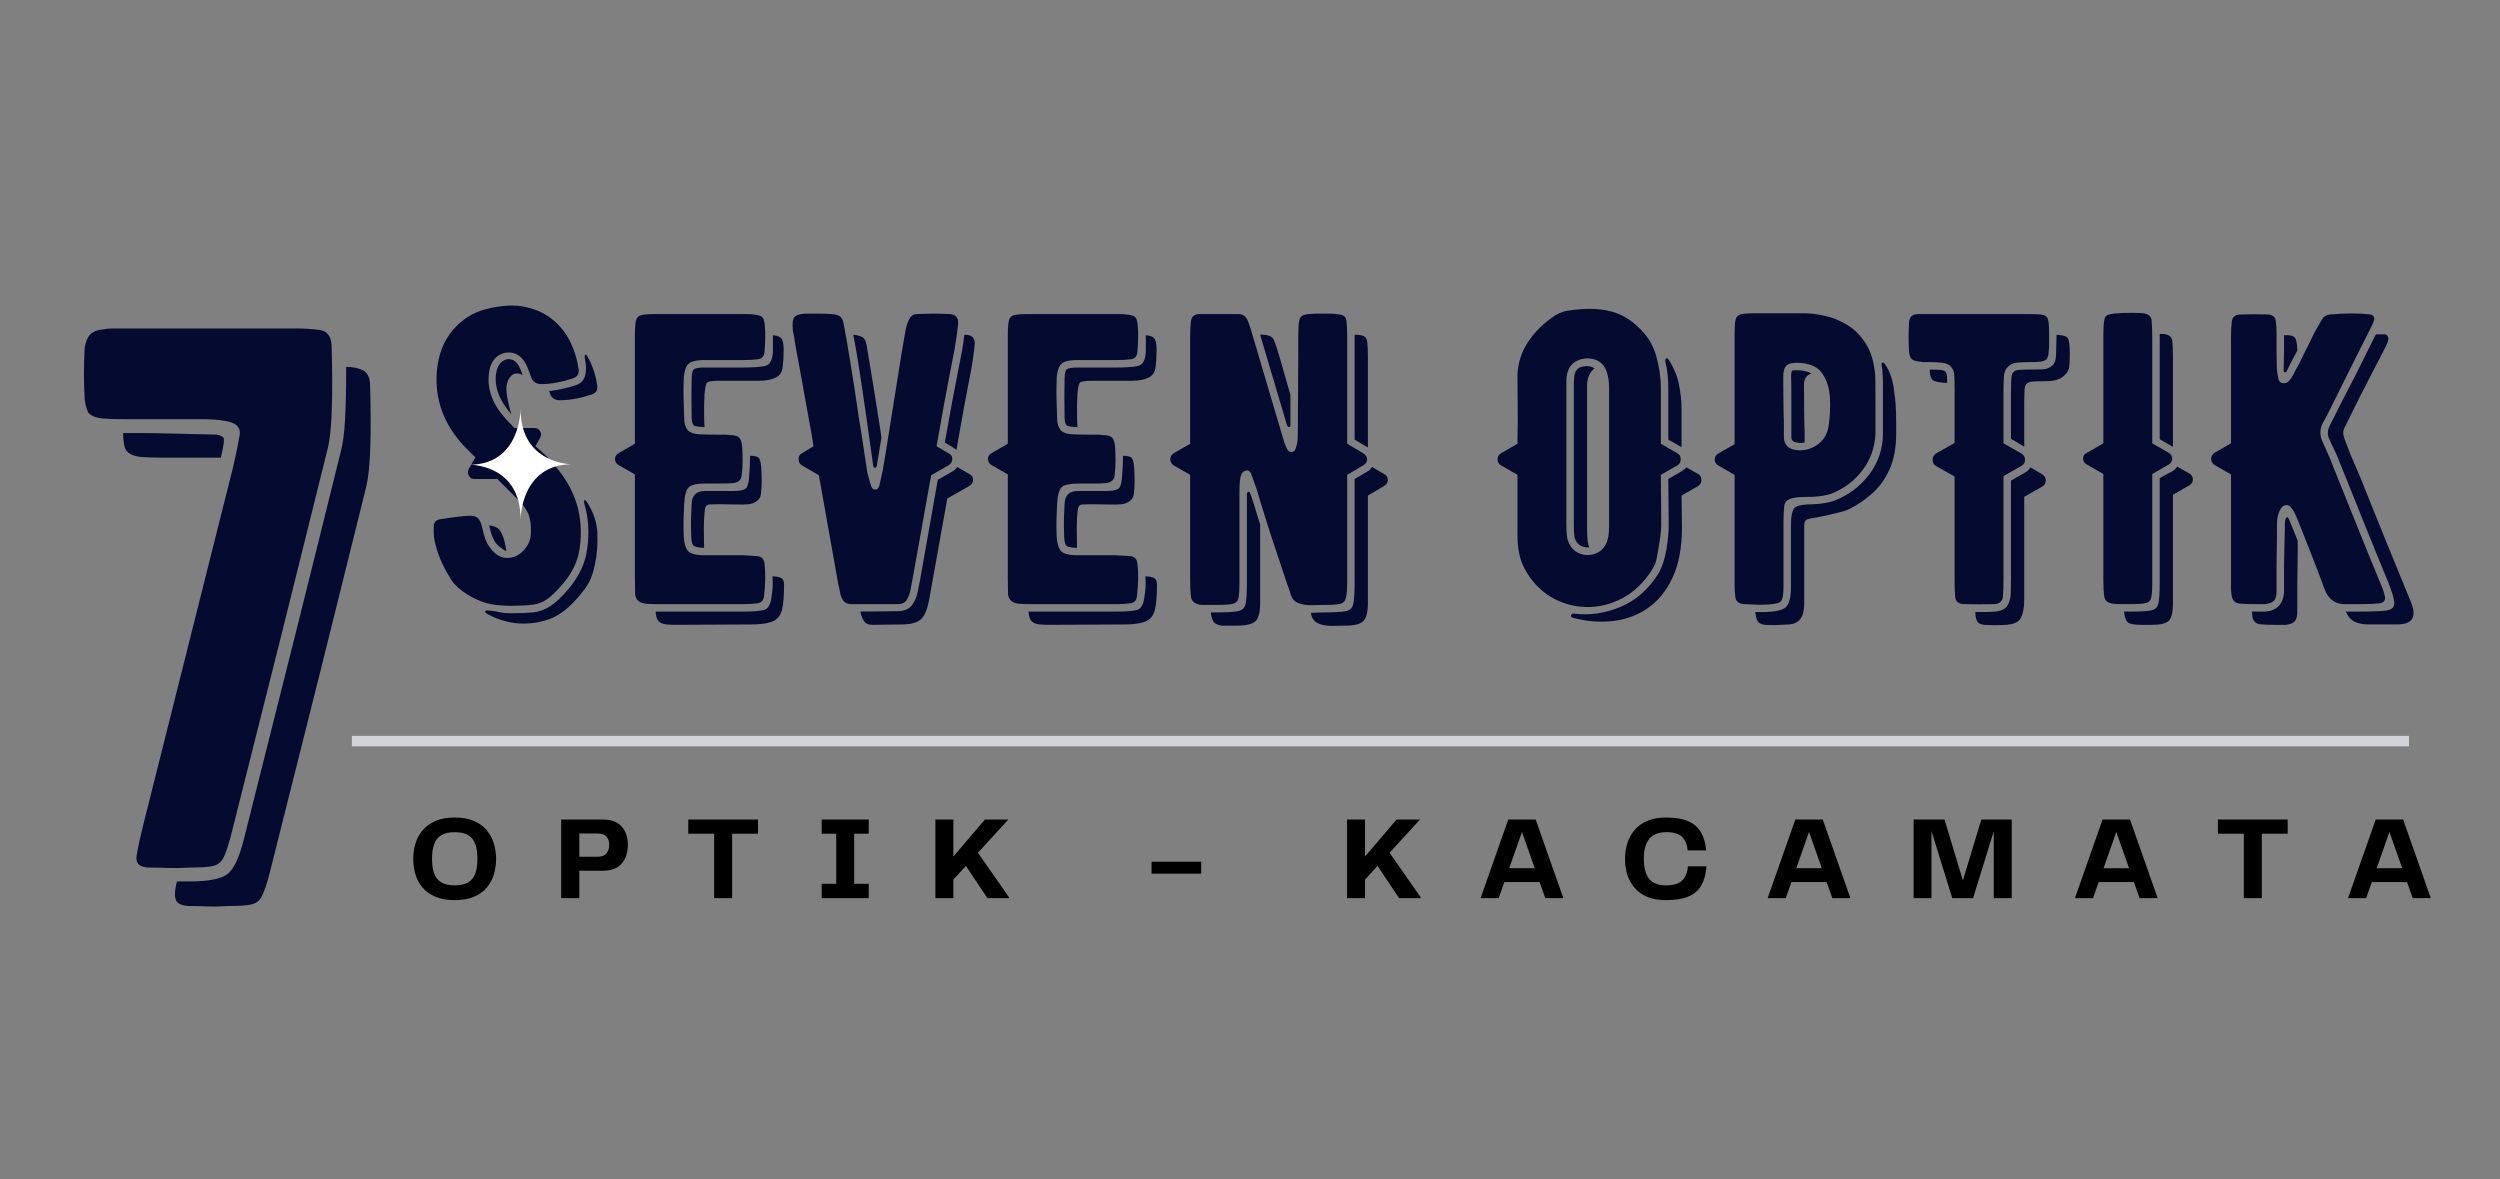
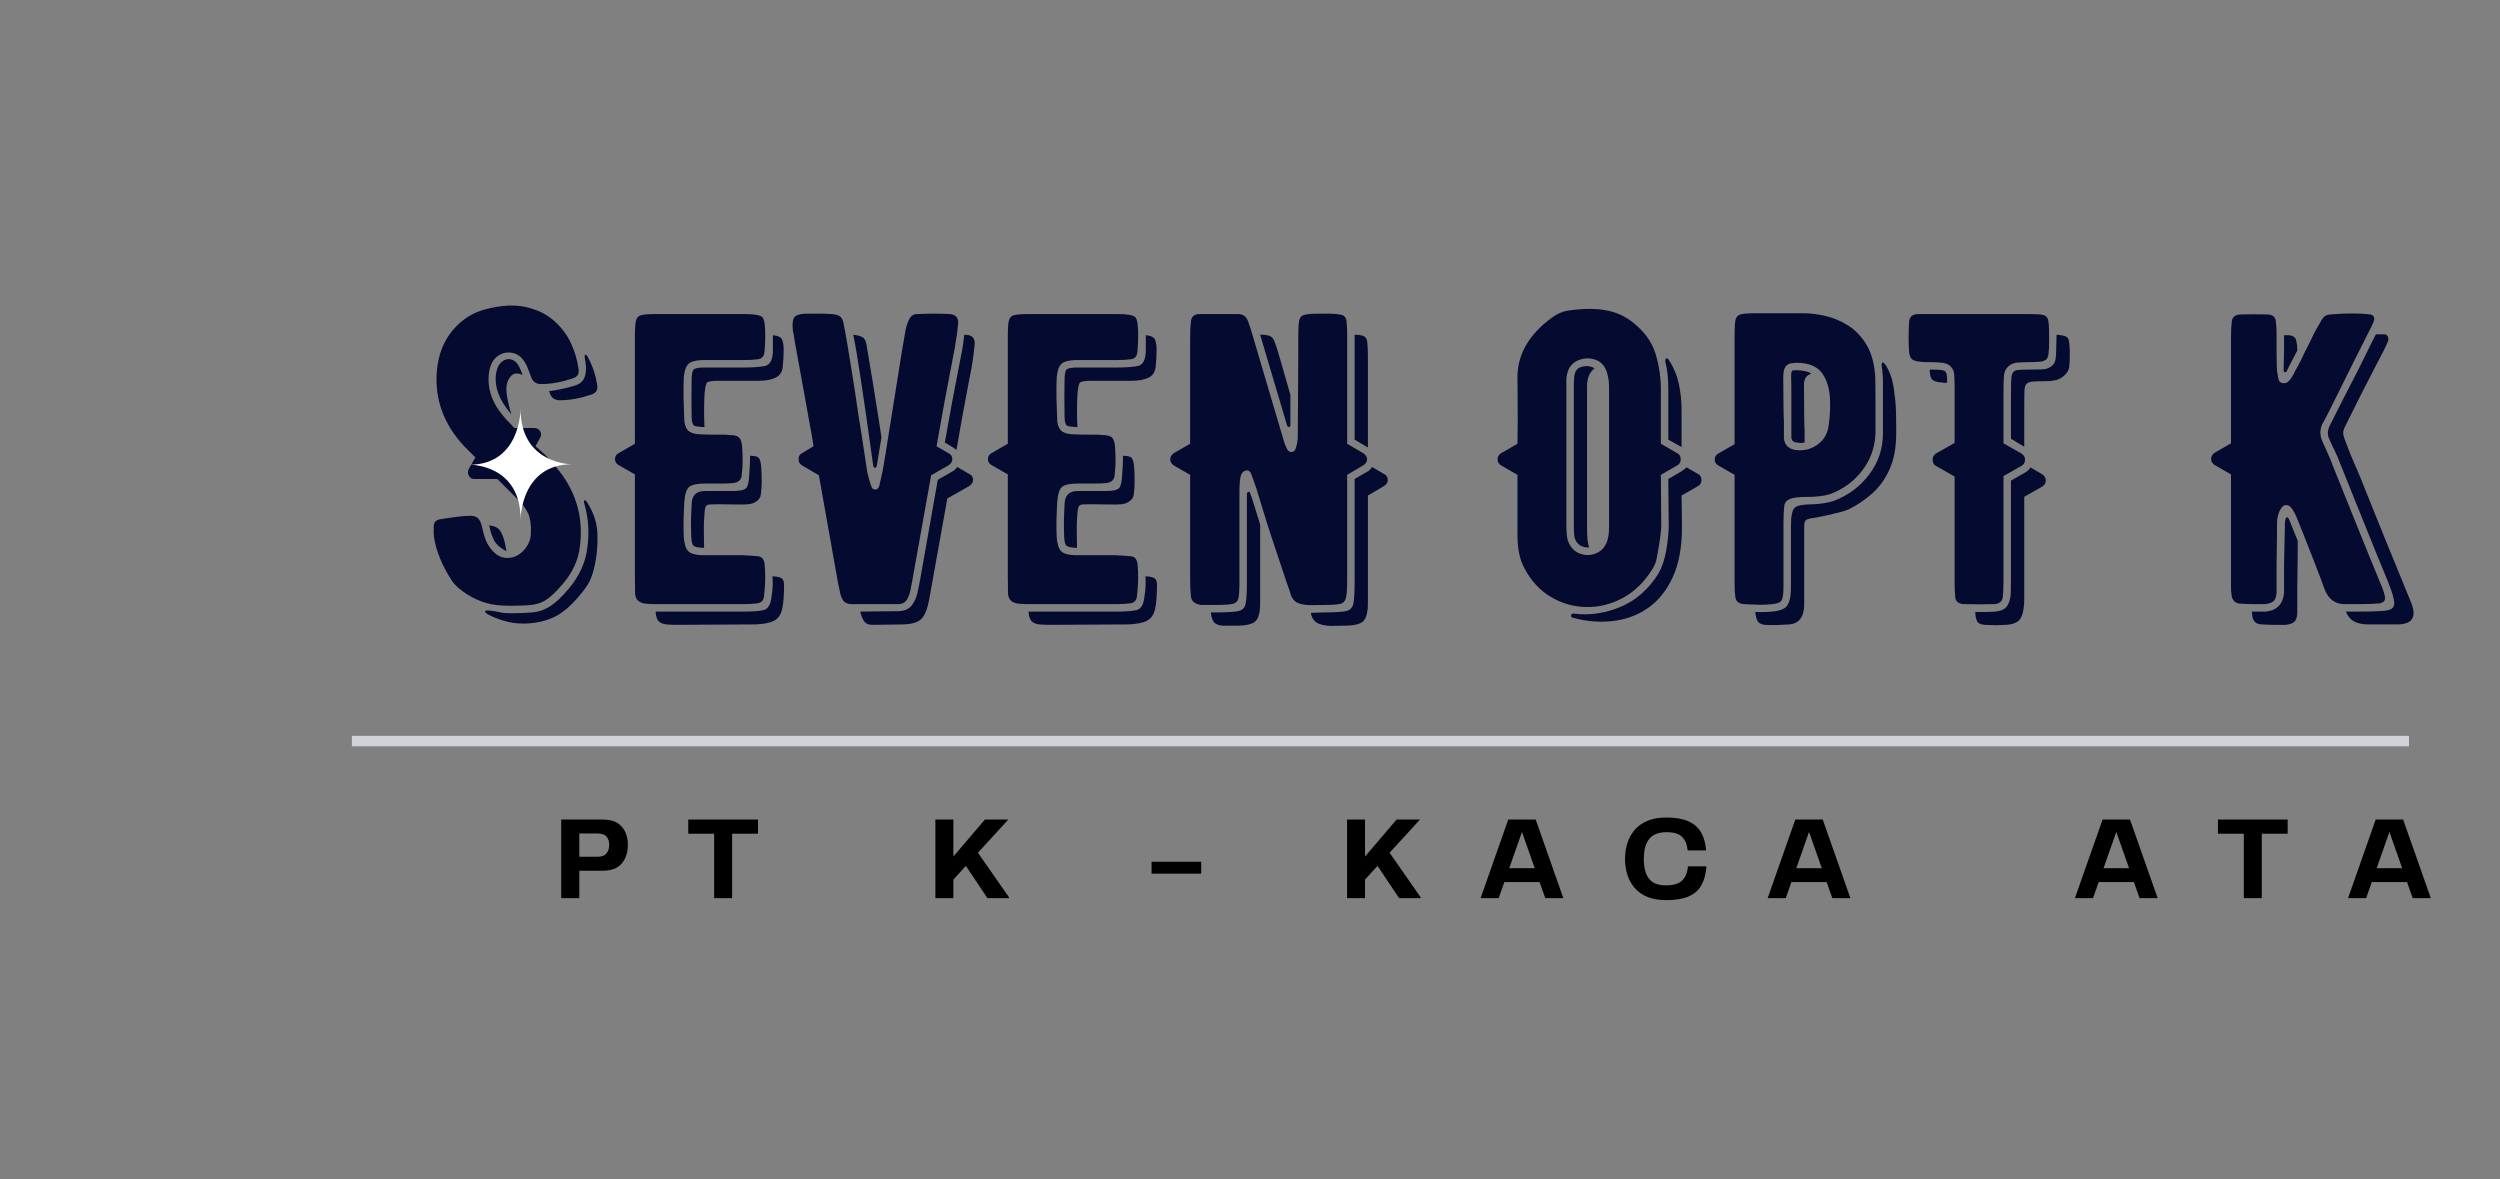
<svg xmlns="http://www.w3.org/2000/svg" width="2381" zoomAndPan="magnify" viewBox="0 0 1785.75 842.25" height="1123" preserveAspectRatio="xMidYMid meet" version="1.0">
  <rect x="0" y="0" width="1785.75" height="842.25" fill="#808080" stroke="none" />
  <defs>
    <g />
    <clipPath id="75ff75c4ac">
      <path d="M 335.664 292.117 L 408.352 292.117 L 408.352 370.797 L 335.664 370.797 Z M 335.664 292.117 " clip-rule="nonzero" />
    </clipPath>
  </defs>
  <g fill="#050a30" fill-opacity="1">
    <g transform="translate(49.516, 619.71)">
      <g>
-         <path d="M 85.703 0 C 80.211 0.363 75.176 0.453 70.594 0.266 C 66.02 0.086 61.719 0 57.688 0 C 50.363 0 47.156 -2.836 48.062 -8.516 C 48.977 -14.191 50.535 -21.426 52.734 -30.219 L 117.016 -286.219 C 119.211 -295.75 120.77 -303.348 121.688 -309.016 C 122.602 -314.691 118.848 -318.082 110.422 -319.188 C 108.586 -319.551 106.207 -319.82 103.281 -320 C 100.352 -320.188 97.055 -320.281 93.391 -320.281 L 39 -320.281 C 32.406 -320.281 27.188 -320.461 23.344 -320.828 C 19.5 -321.203 16.477 -322.301 14.281 -324.125 C 12.82 -325.594 11.723 -329.07 10.984 -334.562 C 10.254 -347.02 10.254 -359.289 10.984 -371.375 C 11.723 -375.77 13.098 -378.973 15.109 -380.984 C 17.117 -383.004 20.504 -384.195 25.266 -384.562 C 26.734 -384.926 29.207 -385.109 32.688 -385.109 C 36.164 -385.109 40.836 -385.109 46.703 -385.109 L 161.516 -385.109 C 167.742 -385.109 173.508 -384.742 178.812 -384.016 C 184.125 -383.285 186.969 -379.625 187.344 -373.031 C 188.438 -335.664 187.52 -311.125 184.594 -299.406 C 164.812 -219.195 141.738 -126.906 115.375 -22.531 C 113.539 -15.57 111.797 -10.441 110.141 -7.141 C 108.492 -3.848 105.93 -1.832 102.453 -1.094 C 98.973 -0.363 93.391 0 85.703 0 Z M 214.812 -345.562 C 215.906 -308.195 214.988 -283.656 212.062 -271.938 C 192.281 -191.727 169.207 -99.438 142.844 4.938 C 141.008 11.895 139.266 17.02 137.609 20.312 C 135.961 23.613 133.398 25.629 129.922 26.359 C 126.441 27.098 120.859 27.469 113.172 27.469 C 107.68 27.832 102.645 27.922 98.062 27.734 C 93.488 27.555 89.188 27.469 85.156 27.469 C 79.656 27.102 76.539 25.363 75.812 22.25 C 75.082 19.133 75.445 15.016 76.906 9.891 L 85.703 9.891 C 99.254 9.891 108.316 8.148 112.891 4.672 C 117.473 1.191 121.41 -7.141 124.703 -20.328 C 151.078 -124.711 174.148 -217.008 193.922 -297.219 C 195.391 -302.344 196.398 -310.031 196.953 -320.281 C 197.504 -330.539 197.781 -342.992 197.781 -357.641 C 202.176 -357.641 206.02 -356.906 209.312 -355.438 C 212.602 -353.977 214.438 -350.688 214.812 -345.562 Z M 66.469 -292.812 C 59.875 -292.812 54.656 -292.992 50.812 -293.359 C 46.969 -293.734 43.945 -294.832 41.75 -296.656 C 40.289 -298.125 39.375 -300.141 39 -302.703 C 38.633 -305.266 38.453 -307.828 38.453 -310.391 C 38.453 -310.391 41.566 -310.391 47.797 -310.391 C 54.023 -310.391 61.258 -310.297 69.5 -310.109 C 77.738 -309.93 85.336 -309.75 92.297 -309.562 C 99.254 -309.383 103.469 -309.297 104.938 -309.297 C 107.133 -308.93 108.781 -308.289 109.875 -307.375 C 110.969 -306.457 110.422 -301.602 108.234 -292.812 Z M 66.469 -292.812 " />
-       </g>
+         </g>
    </g>
  </g>
  <g fill="#050a30" fill-opacity="1">
    <g transform="translate(302.857, 431.523)">
      <g>
        <path d="M 93.531 -98.859 C 90.969 -102.016 88.695 -104.531 86.719 -106.406 C 84.75 -108.281 82.383 -110.398 79.625 -112.766 L 82.875 -118.688 C 83.863 -120.27 83.91 -121.848 83.016 -123.422 C 82.129 -125.004 80.703 -125.797 78.734 -125.797 L 64.531 -125.797 C 63.539 -126.973 62.207 -128.398 60.531 -130.078 C 58.852 -131.754 57.816 -132.891 57.422 -133.484 C 48.547 -143.547 44.895 -154.203 46.469 -165.453 C 47.258 -170.984 49.379 -174.93 52.828 -177.297 C 56.285 -179.66 60.035 -180.301 64.078 -179.219 C 68.117 -178.133 71.328 -174.926 73.703 -169.594 L 76.656 -161.906 C 77.844 -158.75 80.211 -157.172 83.766 -157.172 C 90.672 -157.172 98.266 -158.551 106.547 -161.312 C 109.711 -162.5 111 -164.672 110.406 -167.828 C 109.613 -174.141 107.785 -180.352 104.922 -186.469 C 102.066 -192.582 97.973 -197.957 92.641 -202.594 C 87.316 -207.238 80.656 -210.445 72.656 -212.219 C 64.664 -214 55.242 -213.504 44.391 -210.734 C 34.922 -208.367 26.93 -203.289 20.422 -195.5 C 13.91 -187.707 10.16 -177.988 9.172 -166.344 C 7.598 -146.414 14.016 -128.656 28.422 -113.062 L 36.703 -104.781 L 31.969 -96.484 C 31.176 -94.91 31.223 -93.285 32.109 -91.609 C 33.004 -89.93 34.438 -89.191 36.406 -89.391 L 52.391 -89.391 L 55.047 -86.719 C 60.18 -81.594 64.328 -77.453 67.484 -74.297 C 70.641 -71.141 72.957 -67.93 74.438 -64.672 C 75.914 -61.41 76.555 -56.82 76.359 -50.906 C 76.359 -46.957 75.078 -43.305 72.516 -39.953 C 69.953 -36.598 66.895 -34.43 63.344 -33.453 C 56.039 -31.672 50.02 -34.926 45.281 -43.219 C 44.102 -45.582 43.117 -48.344 42.328 -51.5 C 42.129 -52.488 41.93 -53.328 41.734 -54.016 C 41.535 -54.703 41.438 -55.145 41.438 -55.344 C 40.645 -58.5 39.555 -60.617 38.172 -61.703 C 36.797 -62.797 34.629 -63.242 31.672 -63.047 C 30.086 -63.047 27.617 -62.848 24.266 -62.453 C 20.91 -62.055 16.77 -61.461 11.844 -60.672 C 8.688 -60.273 7.055 -58.598 6.953 -55.641 C 6.859 -52.68 6.91 -50.117 7.109 -47.953 C 8.68 -37.891 12.922 -27.531 19.828 -16.875 C 22.004 -13.52 25.754 -10.164 31.078 -6.812 C 35.223 -4.238 39.562 -2.258 44.094 -0.875 C 48.633 0.5 54.555 1.188 61.859 1.188 C 68.566 1.188 73.844 0.938 77.688 0.438 C 81.539 -0.051 85.047 -1.43 88.203 -3.703 C 91.359 -5.973 95.109 -9.672 99.453 -14.797 C 106.16 -22.691 110.109 -31.273 111.297 -40.547 C 114.254 -62.453 108.332 -81.891 93.531 -98.859 Z M 108.328 -156.281 C 111.086 -157.27 113.008 -158.75 114.094 -160.719 C 115.188 -162.688 115.734 -165.352 115.734 -168.719 C 115.734 -169.5 115.633 -170.676 115.438 -172.25 C 115.238 -173.832 115.039 -175.02 114.844 -175.812 C 114.645 -177.195 114.742 -177.988 115.141 -178.188 C 115.535 -178.383 116.125 -177.891 116.906 -176.703 C 120.457 -170.191 122.727 -163.383 123.719 -156.281 C 124.312 -153.125 123.031 -150.953 119.875 -149.766 C 111.582 -147.004 103.984 -145.625 97.078 -145.625 C 93.523 -145.625 91.16 -147.203 89.984 -150.359 L 89.391 -152.141 C 92.547 -152.535 95.703 -153.078 98.859 -153.766 C 102.016 -154.453 105.172 -155.289 108.328 -156.281 Z M 70.438 -163.672 C 67.082 -165.254 64.422 -165.109 62.453 -163.234 C 60.484 -161.359 59.301 -158.742 58.906 -155.391 C 58.707 -152.828 59.051 -149.422 59.938 -145.172 C 60.82 -140.93 61.66 -137.727 62.453 -135.562 C 53.766 -145.426 50.113 -155.191 51.5 -164.859 C 52.094 -168.609 53.473 -171.367 55.641 -173.141 C 57.816 -174.922 60.188 -175.414 62.75 -174.625 C 65.312 -173.844 67.383 -171.477 68.969 -167.531 Z M 47.656 4.734 C 49.82 4.93 51.941 5.273 54.016 5.766 C 56.086 6.266 58.703 6.516 61.859 6.516 C 68.172 6.516 73.445 6.316 77.688 5.922 C 81.938 5.523 86.035 4.094 89.984 1.625 C 93.93 -0.844 98.469 -5.133 103.594 -11.25 C 111.094 -20.32 115.438 -29.891 116.625 -39.953 C 118.195 -51.203 117.504 -61.758 114.547 -71.625 C 114.148 -73.008 114.195 -73.848 114.688 -74.141 C 115.188 -74.441 115.832 -73.898 116.625 -72.516 C 121.156 -65.41 123.566 -58.109 123.859 -50.609 C 124.16 -43.109 123.617 -35.906 122.234 -29 C 121.055 -23.281 119.676 -18.941 118.094 -15.984 C 116.52 -13.023 114.055 -9.57 110.703 -5.625 C 103.992 2.27 97.477 7.5 91.156 10.062 C 84.844 12.625 78.035 13.906 70.734 13.906 C 66.398 13.906 62.109 13.312 57.859 12.125 C 53.617 10.945 49.82 9.473 46.469 7.703 C 44.5 6.711 43.562 5.867 43.656 5.172 C 43.758 4.484 45.094 4.336 47.656 4.734 Z M 58.906 -37.891 C 57.719 -38.285 56.188 -39.223 54.312 -40.703 C 52.438 -42.18 51.004 -43.805 50.016 -45.578 C 48.641 -48.535 47.754 -50.953 47.359 -52.828 C 46.961 -54.703 46.664 -55.836 46.469 -56.234 C 48.633 -56.035 50.508 -55.492 52.094 -54.609 C 53.676 -53.723 54.957 -51.992 55.938 -49.422 C 56.727 -47.648 57.32 -45.828 57.719 -43.953 C 58.113 -42.078 58.508 -40.055 58.906 -37.891 Z M 58.906 -37.891 " />
      </g>
    </g>
  </g>
  <g fill="#050a30" fill-opacity="1">
    <g transform="translate(432.789, 431.523)">
      <g>
        <path d="M 113.359 -28.703 C 112.961 -32.066 111.383 -33.895 108.625 -34.188 C 105.863 -34.477 102.211 -34.723 97.672 -34.922 L 68.672 -34.922 C 63.734 -35.117 60.426 -36.102 58.75 -37.875 C 57.07 -39.656 56.035 -42.914 55.641 -47.656 C 55.441 -52.195 55.391 -56.488 55.484 -60.531 C 55.586 -64.57 55.738 -68.367 55.938 -71.922 C 56.332 -78.234 57.516 -82.176 59.484 -83.75 C 61.461 -85.332 65.211 -86.125 70.734 -86.125 C 75.078 -86.125 78.926 -86.125 82.281 -86.125 C 85.633 -86.125 88.398 -86.223 90.578 -86.422 C 94.91 -86.816 97.078 -88.988 97.078 -92.938 C 97.473 -96.094 97.672 -99.195 97.672 -102.25 C 97.672 -105.312 97.57 -108.426 97.375 -111.594 C 97.176 -115.133 96.484 -117.547 95.297 -118.828 C 94.117 -120.117 91.754 -120.766 88.203 -120.766 C 87.211 -120.961 85.828 -121.062 84.047 -121.062 C 82.273 -121.062 80.207 -121.062 77.844 -121.062 C 73.301 -121.062 69.398 -121.16 66.141 -121.359 C 62.891 -121.555 60.379 -122.441 58.609 -124.016 C 56.828 -126.18 55.938 -129.039 55.938 -132.594 C 55.738 -137.332 55.586 -142.164 55.484 -147.094 C 55.391 -152.031 55.441 -156.969 55.641 -161.906 C 56.035 -166.445 57.07 -169.602 58.75 -171.375 C 60.426 -173.145 63.734 -174.129 68.672 -174.328 L 97.969 -174.328 C 102.312 -174.328 105.91 -174.523 108.766 -174.922 C 111.629 -175.316 113.16 -177.289 113.359 -180.844 C 113.555 -183.207 113.703 -186.113 113.797 -189.562 C 113.898 -193.02 113.801 -196.281 113.5 -199.344 C 113.207 -202.406 112.57 -204.328 111.594 -205.109 C 109.812 -206.492 105.766 -207.188 99.453 -207.188 L 35.516 -207.188 C 30.785 -207.188 27.383 -206.938 25.312 -206.438 C 23.238 -205.945 21.953 -204.617 21.453 -202.453 C 20.961 -200.285 20.719 -196.734 20.719 -191.797 L 20.719 -114.547 L 8.875 -107.734 C 7.301 -106.754 6.516 -105.375 6.516 -103.594 C 6.516 -101.82 7.301 -100.441 8.875 -99.453 L 20.719 -92.641 L 20.719 -19.531 C 20.719 -14.008 20.766 -10.062 20.859 -7.688 C 20.961 -5.32 21.707 -3.551 23.094 -2.375 C 24.469 -1.188 26.289 -0.492 28.562 -0.297 C 30.832 -0.098 32.953 0 34.922 0 L 99.156 0 C 102.312 0 105.367 -0.195 108.328 -0.594 C 111.285 -0.988 112.863 -2.961 113.062 -6.516 C 113.457 -10.066 113.703 -13.719 113.797 -17.469 C 113.898 -21.219 113.754 -24.961 113.359 -28.703 Z M 119.281 -192.094 C 121.062 -191.895 122.297 -191.645 122.984 -191.344 C 123.672 -191.051 124.312 -190.707 124.906 -190.312 C 126.289 -188.938 126.984 -186.125 126.984 -181.875 C 126.984 -177.633 126.785 -173.836 126.391 -170.484 C 126.191 -166.336 124.562 -163.473 121.5 -161.891 C 118.438 -160.316 114.344 -159.531 109.219 -159.531 L 80.5 -159.531 C 75.57 -159.531 72.758 -159.035 72.062 -158.047 C 71.375 -157.066 70.832 -154.305 70.438 -149.766 C 70.051 -141.867 70.051 -134.078 70.438 -126.391 C 66.695 -126.586 64.281 -126.93 63.188 -127.422 C 62.102 -127.91 61.461 -129.734 61.266 -132.891 C 61.066 -142.766 61.066 -152.336 61.266 -161.609 C 61.461 -164.961 61.957 -166.984 62.75 -167.672 C 63.539 -168.367 65.516 -168.812 68.672 -169 L 97.969 -169 C 104.477 -169 109.609 -169.344 113.359 -170.031 C 117.109 -170.727 119.082 -174.234 119.281 -180.547 Z M 102.406 -92.641 C 102.602 -94.816 102.75 -96.988 102.844 -99.156 C 102.945 -101.32 103 -103.594 103 -105.969 C 106.551 -105.969 108.723 -105.32 109.516 -104.031 C 110.305 -102.75 110.801 -100.332 111 -96.781 C 111.195 -93.625 111.297 -90.613 111.297 -87.75 C 111.297 -84.895 111.098 -81.789 110.703 -78.438 C 110.504 -76.457 109.516 -74.828 107.734 -73.547 C 105.961 -72.266 103.988 -71.523 101.812 -71.328 C 99.645 -71.129 96.883 -71.078 93.531 -71.172 C 90.176 -71.273 86.328 -71.328 81.984 -71.328 C 78.234 -71.328 75.566 -71.273 73.984 -71.172 C 72.41 -71.078 71.426 -70.336 71.031 -68.953 C 70.633 -67.578 70.336 -64.719 70.141 -60.375 C 69.953 -57.812 69.906 -54.602 70 -50.75 C 70.094 -46.906 70.141 -43.406 70.141 -40.25 L 68.672 -40.25 C 65.516 -40.445 63.488 -40.941 62.594 -41.734 C 61.707 -42.523 61.164 -44.598 60.969 -47.953 C 60.77 -53.078 60.719 -57.516 60.812 -61.266 C 60.914 -65.016 61.066 -68.469 61.266 -71.625 C 61.461 -77.738 64.617 -80.797 70.734 -80.797 L 90.859 -80.797 C 95.992 -80.797 99.148 -81.535 100.328 -83.016 C 101.516 -84.504 102.207 -87.711 102.406 -92.641 Z M 127.266 -13.906 C 127.266 -6.406 126.82 -0.633 125.938 3.406 C 125.051 7.445 123.129 10.254 120.172 11.828 C 117.211 13.41 112.672 14.301 106.547 14.5 L 49.719 14.797 C 47.75 14.797 45.629 14.695 43.359 14.5 C 41.086 14.301 39.266 13.613 37.891 12.438 C 36.504 11.051 35.711 8.68 35.516 5.328 L 99.156 5.328 C 104.875 5.328 109.359 4.977 112.609 4.281 C 115.867 3.594 117.797 0.191 118.391 -5.922 C 118.785 -8.086 119.031 -10.352 119.125 -12.719 C 119.227 -15.094 119.18 -17.461 118.984 -19.828 C 121.348 -19.828 123.316 -19.484 124.891 -18.797 C 126.473 -18.109 127.266 -16.477 127.266 -13.906 Z M 127.266 -13.906 " />
      </g>
    </g>
  </g>
  <g fill="#050a30" fill-opacity="1">
    <g transform="translate(563.017, 431.523)">
      <g>
        <path d="M 79.031 0 C 81.789 -0.195 83.758 -1.332 84.938 -3.406 C 86.125 -5.477 86.961 -7.895 87.453 -10.656 C 87.953 -13.414 88.398 -15.785 88.797 -17.766 L 102.109 -92.047 L 114.547 -99.156 C 116.316 -100.344 117.203 -101.82 117.203 -103.594 C 117.203 -105.562 116.316 -106.941 114.547 -107.734 L 105.969 -112.766 C 110.102 -136.242 113.254 -153.457 115.422 -164.406 C 117.598 -175.363 118.785 -181.535 118.984 -182.922 C 119.578 -186.273 120.07 -189.43 120.469 -192.391 C 120.863 -195.348 121.16 -197.91 121.359 -200.078 C 121.754 -204.617 119.68 -206.988 115.141 -207.188 C 108.629 -207.582 100.93 -207.582 92.047 -207.188 C 89.484 -207.188 87.562 -205.852 86.281 -203.188 C 85 -200.531 84.109 -197.617 83.609 -194.453 C 83.117 -191.297 82.676 -188.734 82.281 -186.766 C 81.488 -182.422 80.5 -176.398 79.312 -168.703 C 78.133 -161.016 76.805 -152.68 75.328 -143.703 C 73.848 -134.723 72.469 -126.086 71.188 -117.797 C 69.906 -109.516 68.77 -102.609 67.781 -97.078 C 67.582 -95.703 67.234 -93.977 66.734 -91.906 C 66.242 -89.832 65.703 -87.414 65.109 -84.656 C 64.523 -82.676 63.539 -81.734 62.156 -81.828 C 60.77 -81.93 59.883 -82.578 59.5 -83.766 C 58.707 -85.93 58.113 -87.852 57.719 -89.531 C 57.32 -91.207 56.926 -92.641 56.531 -93.828 C 55.738 -98.953 54.848 -104.867 53.859 -111.578 C 52.879 -118.297 51.695 -125.797 50.312 -134.078 C 48.344 -147.691 46.719 -158.395 45.438 -166.188 C 44.156 -173.988 43.117 -180.305 42.328 -185.141 C 41.535 -189.973 40.645 -194.859 39.656 -199.797 C 39.258 -202.555 38.422 -204.426 37.141 -205.406 C 35.859 -206.395 33.836 -206.988 31.078 -207.188 C 28.117 -207.383 25.109 -207.484 22.047 -207.484 C 18.992 -207.484 15.789 -207.484 12.438 -207.484 C 8.289 -207.285 5.625 -206.445 4.438 -204.969 C 3.25 -203.488 2.852 -200.578 3.25 -196.234 C 3.25 -195.641 3.445 -194.555 3.844 -192.984 C 4.238 -190.223 4.93 -186.129 5.922 -180.703 C 6.91 -175.273 7.992 -169.352 9.172 -162.938 C 10.359 -156.52 11.492 -150.254 12.578 -144.141 C 13.66 -138.023 14.598 -132.797 15.391 -128.453 L 16.875 -120.469 L 18.062 -112.766 L 9.766 -107.734 C 8.191 -106.941 7.406 -105.562 7.406 -103.594 C 7.406 -101.625 8.191 -100.145 9.766 -99.156 L 21.906 -92.047 L 35.812 -13.906 C 36.207 -12.531 36.602 -10.707 37 -8.438 C 37.395 -6.164 38.18 -4.191 39.359 -2.516 C 40.547 -0.836 42.52 0 45.281 0 Z M 63.344 -99.156 C 63.145 -97.969 62.695 -97.375 62 -97.375 C 61.312 -97.375 60.867 -97.969 60.672 -99.156 L 55.641 -134.969 C 54.066 -146.02 52.734 -155.047 51.641 -162.047 C 50.555 -169.055 49.617 -174.926 48.828 -179.656 C 48.047 -184.395 47.258 -188.641 46.469 -192.391 C 49.031 -192.191 51.148 -191.648 52.828 -190.766 C 54.504 -189.879 55.539 -188.051 55.938 -185.281 C 56.332 -182.719 56.973 -178.867 57.859 -173.734 C 58.754 -168.609 59.691 -162.988 60.672 -156.875 C 61.66 -150.758 62.598 -144.891 63.484 -139.266 C 64.379 -133.641 65.117 -128.953 65.703 -125.203 C 66.297 -121.453 66.594 -119.379 66.594 -118.984 Z M 126.984 -192.391 C 131.516 -192.191 133.582 -189.82 133.188 -185.281 C 132.988 -183.113 132.691 -180.551 132.297 -177.594 C 131.91 -174.633 131.422 -171.477 130.828 -168.125 C 130.629 -166.938 129.641 -161.801 127.859 -152.719 C 126.086 -143.645 123.523 -129.441 120.172 -110.109 L 117.797 -111.875 L 111.875 -115.438 C 115.82 -137.727 118.832 -154.004 120.906 -164.266 C 122.977 -174.523 124.113 -180.348 124.312 -181.734 L 124.312 -182.031 C 124.707 -184 125.004 -185.867 125.203 -187.641 C 125.398 -189.422 125.598 -191.004 125.797 -192.391 Z M 129.344 -92.938 C 131.125 -92.145 132.016 -90.766 132.016 -88.797 C 132.016 -87.016 131.125 -85.535 129.344 -84.359 L 113.656 -75.469 L 100.641 -2.953 C 99.453 3.359 97.672 7.797 95.297 10.359 C 92.93 12.922 88.594 14.301 82.281 14.5 L 60.078 14.797 C 57.117 14.797 55.047 13.758 53.859 11.688 C 52.68 9.613 51.895 7.492 51.5 5.328 L 79.031 5.031 C 83.375 4.832 86.531 3.352 88.5 0.594 C 90.469 -2.164 91.797 -5.27 92.484 -8.719 C 93.18 -12.176 93.727 -14.895 94.125 -16.875 L 106.844 -88.797 L 117.203 -94.719 C 118.586 -95.508 119.773 -96.594 120.766 -97.969 Z M 129.344 -92.938 " />
      </g>
    </g>
  </g>
  <g fill="#050a30" fill-opacity="1">
    <g transform="translate(699.164, 431.523)">
      <g>
        <path d="M 113.359 -28.703 C 112.961 -32.066 111.383 -33.895 108.625 -34.188 C 105.863 -34.477 102.211 -34.723 97.672 -34.922 L 68.672 -34.922 C 63.734 -35.117 60.426 -36.102 58.75 -37.875 C 57.07 -39.656 56.035 -42.914 55.641 -47.656 C 55.441 -52.195 55.391 -56.488 55.484 -60.531 C 55.586 -64.57 55.738 -68.367 55.938 -71.922 C 56.332 -78.234 57.516 -82.176 59.484 -83.75 C 61.461 -85.332 65.211 -86.125 70.734 -86.125 C 75.078 -86.125 78.926 -86.125 82.281 -86.125 C 85.633 -86.125 88.398 -86.223 90.578 -86.422 C 94.91 -86.816 97.078 -88.988 97.078 -92.938 C 97.473 -96.094 97.672 -99.195 97.672 -102.25 C 97.672 -105.312 97.57 -108.426 97.375 -111.594 C 97.176 -115.133 96.484 -117.547 95.297 -118.828 C 94.117 -120.117 91.754 -120.766 88.203 -120.766 C 87.211 -120.961 85.828 -121.062 84.047 -121.062 C 82.273 -121.062 80.207 -121.062 77.844 -121.062 C 73.301 -121.062 69.398 -121.16 66.141 -121.359 C 62.891 -121.555 60.379 -122.441 58.609 -124.016 C 56.828 -126.18 55.938 -129.039 55.938 -132.594 C 55.738 -137.332 55.586 -142.164 55.484 -147.094 C 55.391 -152.031 55.441 -156.969 55.641 -161.906 C 56.035 -166.445 57.07 -169.602 58.75 -171.375 C 60.426 -173.145 63.734 -174.129 68.672 -174.328 L 97.969 -174.328 C 102.312 -174.328 105.91 -174.523 108.766 -174.922 C 111.629 -175.316 113.16 -177.289 113.359 -180.844 C 113.555 -183.207 113.703 -186.113 113.797 -189.562 C 113.898 -193.02 113.801 -196.281 113.5 -199.344 C 113.207 -202.406 112.57 -204.328 111.594 -205.109 C 109.812 -206.492 105.766 -207.188 99.453 -207.188 L 35.516 -207.188 C 30.785 -207.188 27.383 -206.938 25.312 -206.438 C 23.238 -205.945 21.953 -204.617 21.453 -202.453 C 20.961 -200.285 20.719 -196.734 20.719 -191.797 L 20.719 -114.547 L 8.875 -107.734 C 7.301 -106.754 6.516 -105.375 6.516 -103.594 C 6.516 -101.82 7.301 -100.441 8.875 -99.453 L 20.719 -92.641 L 20.719 -19.531 C 20.719 -14.008 20.766 -10.062 20.859 -7.688 C 20.961 -5.32 21.707 -3.551 23.094 -2.375 C 24.469 -1.188 26.289 -0.492 28.562 -0.297 C 30.832 -0.098 32.953 0 34.922 0 L 99.156 0 C 102.312 0 105.367 -0.195 108.328 -0.594 C 111.285 -0.988 112.863 -2.961 113.062 -6.516 C 113.457 -10.066 113.703 -13.719 113.797 -17.469 C 113.898 -21.219 113.754 -24.961 113.359 -28.703 Z M 119.281 -192.094 C 121.062 -191.895 122.297 -191.645 122.984 -191.344 C 123.672 -191.051 124.312 -190.707 124.906 -190.312 C 126.289 -188.938 126.984 -186.125 126.984 -181.875 C 126.984 -177.633 126.785 -173.836 126.391 -170.484 C 126.191 -166.336 124.562 -163.473 121.5 -161.891 C 118.438 -160.316 114.344 -159.531 109.219 -159.531 L 80.5 -159.531 C 75.57 -159.531 72.758 -159.035 72.062 -158.047 C 71.375 -157.066 70.832 -154.305 70.438 -149.766 C 70.051 -141.867 70.051 -134.078 70.438 -126.391 C 66.695 -126.586 64.281 -126.93 63.188 -127.422 C 62.102 -127.91 61.461 -129.734 61.266 -132.891 C 61.066 -142.766 61.066 -152.336 61.266 -161.609 C 61.461 -164.961 61.957 -166.984 62.75 -167.672 C 63.539 -168.367 65.516 -168.812 68.672 -169 L 97.969 -169 C 104.477 -169 109.609 -169.344 113.359 -170.031 C 117.109 -170.727 119.082 -174.234 119.281 -180.547 Z M 102.406 -92.641 C 102.602 -94.816 102.75 -96.988 102.844 -99.156 C 102.945 -101.32 103 -103.594 103 -105.969 C 106.551 -105.969 108.723 -105.32 109.516 -104.031 C 110.305 -102.75 110.801 -100.332 111 -96.781 C 111.195 -93.625 111.297 -90.613 111.297 -87.75 C 111.297 -84.895 111.098 -81.789 110.703 -78.438 C 110.504 -76.457 109.516 -74.828 107.734 -73.547 C 105.961 -72.266 103.988 -71.523 101.812 -71.328 C 99.645 -71.129 96.883 -71.078 93.531 -71.172 C 90.176 -71.273 86.328 -71.328 81.984 -71.328 C 78.234 -71.328 75.566 -71.273 73.984 -71.172 C 72.41 -71.078 71.426 -70.336 71.031 -68.953 C 70.633 -67.578 70.336 -64.719 70.141 -60.375 C 69.953 -57.812 69.906 -54.602 70 -50.75 C 70.094 -46.906 70.141 -43.406 70.141 -40.25 L 68.672 -40.25 C 65.516 -40.445 63.488 -40.941 62.594 -41.734 C 61.707 -42.523 61.164 -44.598 60.969 -47.953 C 60.77 -53.078 60.719 -57.516 60.812 -61.266 C 60.914 -65.016 61.066 -68.469 61.266 -71.625 C 61.461 -77.738 64.617 -80.797 70.734 -80.797 L 90.859 -80.797 C 95.992 -80.797 99.148 -81.535 100.328 -83.016 C 101.516 -84.504 102.207 -87.711 102.406 -92.641 Z M 127.266 -13.906 C 127.266 -6.406 126.82 -0.633 125.938 3.406 C 125.051 7.445 123.129 10.254 120.172 11.828 C 117.211 13.41 112.672 14.301 106.547 14.5 L 49.719 14.797 C 47.75 14.797 45.629 14.695 43.359 14.5 C 41.086 14.301 39.266 13.613 37.891 12.438 C 36.504 11.051 35.711 8.68 35.516 5.328 L 99.156 5.328 C 104.875 5.328 109.359 4.977 112.609 4.281 C 115.867 3.594 117.797 0.191 118.391 -5.922 C 118.785 -8.086 119.031 -10.352 119.125 -12.719 C 119.227 -15.094 119.18 -17.461 118.984 -19.828 C 121.348 -19.828 123.316 -19.484 124.891 -18.797 C 126.473 -18.109 127.266 -16.477 127.266 -13.906 Z M 127.266 -13.906 " />
      </g>
    </g>
  </g>
  <g fill="#050a30" fill-opacity="1">
    <g transform="translate(829.392, 431.523)">
      <g>
        <path d="M 132.891 -114.547 L 132.891 -192.391 C 132.891 -195.742 132.742 -198.945 132.453 -202 C 132.16 -205.062 130.43 -206.691 127.266 -206.891 C 125.098 -207.285 122.828 -207.484 120.453 -207.484 C 118.086 -207.484 115.625 -207.484 113.062 -207.484 C 108.332 -207.484 104.879 -207.234 102.703 -206.734 C 100.535 -206.242 99.203 -204.961 98.703 -202.891 C 98.211 -200.828 97.969 -197.328 97.969 -192.391 C 97.969 -192.984 97.969 -187.953 97.969 -177.297 C 97.969 -166.641 97.867 -150.258 97.672 -128.156 C 97.672 -123.227 97.617 -119.773 97.516 -117.797 C 97.422 -115.828 96.977 -113.66 96.188 -111.297 C 95.602 -109.516 94.566 -108.625 93.078 -108.625 C 91.598 -108.625 90.469 -109.516 89.688 -111.297 C 89.094 -112.473 88.5 -113.953 87.906 -115.734 L 66 -189.719 C 65.219 -192.488 64.531 -194.812 63.938 -196.688 C 63.344 -198.562 62.848 -199.988 62.453 -200.969 C 61.266 -205.113 58.797 -207.188 55.047 -207.188 L 26.938 -207.188 C 23.582 -206.988 21.707 -205.312 21.312 -202.156 C 20.914 -199 20.719 -195.148 20.719 -190.609 L 20.719 -114.547 L 8.875 -107.734 C 7.301 -106.555 6.516 -105.078 6.516 -103.297 C 6.516 -101.723 7.301 -100.344 8.875 -99.156 L 20.719 -92.344 L 20.719 -17.469 C 20.719 -12.727 20.914 -8.68 21.312 -5.328 C 21.707 -1.973 24.172 0 28.703 0.594 L 39.062 0.594 C 44.594 0.594 48.539 0.348 50.906 -0.141 C 53.281 -0.641 54.711 -1.973 55.203 -4.141 C 55.691 -6.316 55.938 -10.066 55.938 -15.391 L 55.938 -79.625 C 55.938 -85.938 56.332 -90.176 57.125 -92.344 C 57.914 -94.125 59.098 -95.16 60.672 -95.453 C 62.254 -95.754 63.441 -95.016 64.234 -93.234 L 67.781 -83.469 C 67.582 -84.258 69.207 -78.93 72.656 -67.484 C 76.113 -56.035 81.789 -38.672 89.688 -15.391 C 90.469 -13.223 91.102 -11.445 91.594 -10.062 C 92.094 -8.676 92.441 -7.492 92.641 -6.516 C 93.828 -3.359 95.848 -1.332 98.703 -0.438 C 101.566 0.445 104.625 0.836 107.875 0.734 C 111.133 0.641 113.953 0.594 116.328 0.594 C 121.648 0.594 125.445 0.348 127.719 -0.141 C 129.988 -0.641 131.414 -2.07 132 -4.438 C 132.594 -6.801 132.891 -10.551 132.891 -15.688 L 132.891 -92.344 L 144.438 -99.156 C 146.219 -100.344 147.109 -101.723 147.109 -103.297 C 147.109 -105.078 146.219 -106.555 144.438 -107.734 Z M 70.734 -192.391 C 73.109 -192.586 75.281 -192.336 77.25 -191.641 C 79.227 -190.953 80.609 -189.227 81.391 -186.469 C 81.785 -185.477 82.281 -184.047 82.875 -182.172 C 83.469 -180.297 84.16 -177.977 84.953 -175.219 L 92.344 -149.469 L 92.344 -127.859 C 92.344 -127.078 92.047 -126.633 91.453 -126.531 C 90.867 -126.438 90.379 -126.781 89.984 -127.562 Z M 138.219 -192.391 C 138.812 -192.391 139.453 -192.391 140.141 -192.391 C 140.836 -192.391 141.484 -192.289 142.078 -192.094 C 145.234 -191.895 146.957 -190.266 147.25 -187.203 C 147.551 -184.148 147.703 -180.945 147.703 -177.594 L 147.703 -111.875 C 147.703 -111.875 144.539 -113.75 138.219 -117.5 Z M 159.234 -92.938 C 161.016 -92.145 161.906 -90.664 161.906 -88.5 C 161.906 -86.914 161.016 -85.535 159.234 -84.359 L 147.703 -77.547 L 147.703 -0.891 C 147.703 5.617 146.613 9.957 144.438 12.125 C 142.27 14.301 137.832 15.391 131.125 15.391 C 128.75 15.391 125.883 15.438 122.531 15.531 C 119.176 15.633 116.066 15.191 113.203 14.203 C 110.348 13.223 108.426 11.25 107.438 8.281 C 107.238 7.895 107.141 7.504 107.141 7.109 C 107.141 6.711 107.039 6.414 106.844 6.219 C 108.82 6.219 110.598 6.164 112.172 6.062 C 113.754 5.969 115.141 5.922 116.328 5.922 C 123.617 5.922 128.797 5.625 131.859 5.031 C 134.922 4.438 136.742 2.613 137.328 -0.438 C 137.922 -3.5 138.219 -8.582 138.219 -15.688 L 138.219 -89.391 L 147.406 -94.719 C 148.188 -95.113 148.82 -95.602 149.312 -96.188 C 149.812 -96.781 150.258 -97.375 150.656 -97.969 Z M 61.266 -78.438 C 61.266 -79.426 61.609 -80.016 62.297 -80.203 C 62.992 -80.398 63.441 -80.008 63.641 -79.031 C 64.43 -77.051 65.27 -74.582 66.156 -71.625 C 67.039 -68.664 68.566 -63.734 70.734 -56.828 L 70.734 -0.594 C 70.734 5.719 69.648 9.957 67.484 12.125 C 65.316 14.301 60.781 15.391 53.875 15.391 L 43.516 15.391 C 40.359 14.992 38.285 13.957 37.297 12.281 C 36.305 10.602 35.711 8.484 35.516 5.922 L 39.062 5.922 C 46.562 5.922 51.844 5.625 54.906 5.031 C 57.969 4.438 59.789 2.66 60.375 -0.297 C 60.969 -3.254 61.266 -8.285 61.266 -15.391 Z M 61.266 -78.438 " />
      </g>
    </g>
  </g>
  <g fill="#050a30" fill-opacity="1">
    <g transform="translate(997.801, 431.523)">
      <g />
    </g>
  </g>
  <g fill="#050a30" fill-opacity="1">
    <g transform="translate(1066.762, 431.523)">
      <g>
        <path d="M 119.578 -114.547 L 119.578 -153.906 C 119.578 -161.801 118.441 -169.695 116.172 -177.594 C 113.898 -185.488 109.609 -192.297 103.297 -198.016 C 97.18 -203.93 90.125 -207.773 82.125 -209.547 C 74.133 -211.328 64.32 -211.332 52.688 -209.562 C 49.133 -208.969 45.582 -207.391 42.031 -204.828 C 24.863 -192.391 16.578 -177.488 17.172 -160.125 C 17.172 -155.977 17.219 -150.055 17.312 -142.359 C 17.414 -134.672 17.367 -125.398 17.172 -114.547 L 5.328 -107.734 C 3.742 -106.754 2.953 -105.273 2.953 -103.297 C 2.953 -101.523 3.742 -100.145 5.328 -99.156 L 17.172 -92.344 L 17.172 -49.141 C 17.172 -39.461 18.848 -31.566 22.203 -25.453 C 26.93 -16.578 33.191 -9.816 40.984 -5.172 C 48.785 -0.535 57.176 1.879 66.156 2.078 C 75.133 2.273 83.816 0.156 92.203 -4.281 C 100.586 -8.727 107.738 -15.688 113.656 -25.156 C 114.445 -26.539 115.086 -27.82 115.578 -29 C 116.078 -30.188 116.426 -31.473 116.625 -32.859 C 117.801 -38.973 118.633 -43.953 119.125 -47.797 C 119.625 -51.648 119.875 -54.363 119.875 -55.938 L 119.578 -92.344 L 131.422 -99.156 C 132.992 -100.145 133.781 -101.523 133.781 -103.297 C 133.781 -105.461 132.992 -106.941 131.422 -107.734 Z M 80.797 -43.812 C 79.023 -39.863 76.266 -37.242 72.516 -35.953 C 68.766 -34.672 65.062 -34.77 61.406 -36.25 C 57.758 -37.738 55.148 -40.453 53.578 -44.391 C 52.984 -45.578 52.586 -47.254 52.391 -49.422 C 52.191 -51.598 52.094 -54.164 52.094 -57.125 L 52.094 -153.609 C 52.094 -155.984 52.094 -157.957 52.094 -159.531 C 52.094 -161.113 52.191 -162.301 52.391 -163.094 C 53.18 -168.219 55.598 -171.766 59.641 -173.734 C 63.68 -175.711 67.875 -176.062 72.219 -174.781 C 76.562 -173.5 79.52 -170.391 81.094 -165.453 C 81.488 -164.078 81.832 -162.551 82.125 -160.875 C 82.426 -159.195 82.578 -157.27 82.578 -155.094 L 82.578 -55.047 C 82.578 -50.316 81.984 -46.57 80.797 -43.812 Z M 124.906 -153.906 C 124.906 -157.258 124.754 -160.516 124.453 -163.672 C 124.16 -166.836 123.617 -169.898 122.828 -172.859 C 122.629 -174.234 122.828 -175.117 123.422 -175.516 C 124.016 -175.91 124.707 -175.414 125.5 -174.031 C 128.852 -168.906 131.172 -163.281 132.453 -157.156 C 133.734 -151.039 134.375 -145.023 134.375 -139.109 L 134.375 -112.172 L 124.906 -117.5 Z M 57.719 -162.5 C 58.113 -166.445 59.988 -168.812 63.344 -169.594 C 66.695 -170.383 69.656 -169.992 72.219 -168.422 C 69.457 -166.242 67.781 -163.281 67.188 -159.531 C 66.988 -158.75 66.891 -157.566 66.891 -155.984 C 66.891 -154.398 66.891 -152.426 66.891 -150.062 L 66.891 -53.578 C 66.891 -47.266 67.383 -42.922 68.375 -40.547 C 66.395 -40.348 64.469 -40.691 62.594 -41.578 C 60.719 -42.473 59.289 -44.102 58.312 -46.469 C 57.719 -47.656 57.422 -51.207 57.422 -57.125 L 57.422 -153.609 C 57.422 -155.391 57.422 -156.82 57.422 -157.906 C 57.422 -158.988 57.52 -160.52 57.719 -162.5 Z M 146.219 -92.938 C 147.789 -92.145 148.578 -90.664 148.578 -88.5 C 148.578 -86.719 147.789 -85.336 146.219 -84.359 L 134.375 -77.547 L 134.672 -55.047 C 134.672 -40.648 132.453 -28.664 128.016 -19.094 C 123.578 -9.52 117.609 -2.172 110.109 2.953 C 102.609 8.086 94.219 11.145 84.938 12.125 C 75.664 13.113 66.297 12.328 56.828 9.766 C 55.641 9.367 55.191 8.727 55.484 7.844 C 55.785 6.957 56.531 6.613 57.719 6.812 C 68.77 8.188 79.816 6.555 90.859 1.922 C 101.91 -2.711 110.988 -10.754 118.094 -22.203 C 120.664 -26.93 122.492 -32.602 123.578 -39.219 C 124.66 -45.832 125.203 -51.406 125.203 -55.938 L 124.906 -89.391 L 134.078 -94.719 C 135.66 -95.695 136.941 -96.68 137.922 -97.672 Z M 146.219 -92.938 " />
      </g>
    </g>
  </g>
  <g fill="#050a30" fill-opacity="1">
    <g transform="translate(1218.3, 431.523)">
      <g>
        <path d="M 121.359 -142.078 C 121.359 -156.285 121.258 -163.68 121.062 -164.266 C 120.27 -173.148 118.047 -180.453 114.391 -186.172 C 110.742 -191.891 106.305 -196.328 101.078 -199.484 C 95.848 -202.648 90.469 -204.82 84.938 -206 C 79.414 -207.188 74.391 -207.781 69.859 -207.781 L 35.812 -207.781 C 30.883 -207.781 27.383 -207.531 25.312 -207.031 C 23.238 -206.539 21.953 -205.305 21.453 -203.328 C 20.961 -201.359 20.719 -197.91 20.719 -192.984 L 20.719 -114.25 L 8.875 -107.438 C 7.301 -106.457 6.516 -105.078 6.516 -103.297 C 6.516 -101.523 7.301 -100.145 8.875 -99.156 L 20.719 -92.344 L 20.719 -14.203 C 20.719 -10.648 20.914 -7.492 21.312 -4.734 C 21.707 -1.973 23.68 -0.395 27.234 0 C 30.391 0.195 33.844 0.344 37.594 0.438 C 41.344 0.539 44.742 0.395 47.797 0 C 50.859 -0.395 52.785 -0.988 53.578 -1.781 C 54.953 -3.156 55.641 -6.508 55.641 -11.844 L 55.641 -58.312 C 55.641 -63.039 55.836 -67.035 56.234 -70.297 C 56.629 -73.555 59.297 -75.477 64.234 -76.062 C 65.016 -76.258 66.488 -76.406 68.656 -76.5 C 70.832 -76.602 73.598 -76.656 76.953 -76.656 C 82.484 -77.051 86.629 -77.742 89.391 -78.734 C 98.66 -82.285 106.207 -87.906 112.031 -95.594 C 117.852 -103.289 120.961 -112.078 121.359 -121.953 Z M 87.906 -127.562 C 87.113 -121.645 84.398 -117.055 79.766 -113.797 C 75.129 -110.547 69.953 -109.316 64.234 -110.109 C 59.098 -110.898 56.332 -113.758 55.938 -118.688 C 55.938 -123.426 55.938 -126.582 55.938 -128.156 C 55.938 -129.738 55.938 -130.773 55.938 -131.266 C 55.938 -131.766 55.883 -132.703 55.781 -134.078 C 55.688 -135.461 55.641 -138.227 55.641 -142.375 C 55.641 -150.656 55.586 -157.016 55.484 -161.453 C 55.391 -165.898 56.18 -168.91 57.859 -170.484 C 59.535 -172.066 62.941 -172.66 68.078 -172.266 C 75.379 -171.672 80.555 -169.055 83.609 -164.422 C 86.672 -159.785 88.398 -154.16 88.797 -147.547 C 89.191 -140.93 88.895 -134.27 87.906 -127.562 Z M 134.969 -149.469 C 135.164 -149.07 135.41 -147 135.703 -143.25 C 136.004 -139.5 136.156 -134.172 136.156 -127.266 L 136.156 -121.953 C 136.156 -111.879 134.578 -103.336 131.422 -96.328 C 128.266 -89.328 124.117 -83.555 118.984 -79.016 C 113.859 -74.484 108.332 -70.738 102.406 -67.781 C 101.227 -67.188 99.156 -66.492 96.188 -65.703 C 93.227 -64.922 90.172 -64.18 87.016 -63.484 C 83.859 -62.797 81.195 -62.254 79.031 -61.859 C 75.676 -61.461 73.406 -60.969 72.219 -60.375 C 71.031 -59.789 70.438 -58.312 70.438 -55.938 C 70.438 -53.57 70.438 -49.43 70.438 -43.516 L 70.438 0 C 70.438 9.07 66.883 13.906 59.781 14.5 C 57.02 14.695 54.16 14.844 51.203 14.938 C 48.242 15.039 45.188 14.992 42.031 14.797 C 39.469 14.398 37.789 13.41 37 11.828 C 36.207 10.254 35.711 8.188 35.516 5.625 C 47.359 6.02 54.66 4.836 57.422 2.078 C 59.785 -0.297 60.969 -4.938 60.969 -11.844 L 60.969 -55.938 C 60.969 -63.039 61.906 -67.379 63.781 -68.953 C 65.656 -70.535 70.047 -71.328 76.953 -71.328 L 77.25 -71.328 C 80.406 -71.523 83.117 -71.82 85.391 -72.219 C 87.66 -72.613 89.68 -73.109 91.453 -73.703 C 101.91 -77.648 110.395 -83.961 116.906 -92.641 C 123.426 -101.328 126.688 -111.098 126.688 -121.953 L 126.688 -142.078 C 126.688 -149.379 126.688 -154.656 126.688 -157.906 C 126.688 -161.164 126.586 -163.383 126.391 -164.562 C 126.391 -165.551 126.336 -166.488 126.234 -167.375 C 126.141 -168.27 125.992 -169.109 125.797 -169.891 C 125.598 -171.473 125.789 -172.363 126.375 -172.562 C 126.969 -172.758 127.758 -172.066 128.75 -170.484 C 130.133 -168.516 131.414 -165.754 132.594 -162.203 C 133.781 -158.648 134.57 -154.406 134.969 -149.469 Z M 75.469 -164.562 C 71.914 -163.582 70.188 -160.82 70.281 -156.281 C 70.383 -151.738 70.438 -144.535 70.438 -134.672 C 70.438 -130.922 70.484 -128.352 70.578 -126.969 C 70.68 -125.594 70.734 -124.707 70.734 -124.312 C 70.734 -123.914 70.734 -123.176 70.734 -122.094 C 70.734 -121.008 70.734 -118.789 70.734 -115.438 C 68.961 -115.039 67.086 -115.039 65.109 -115.438 C 62.742 -115.633 61.461 -116.816 61.266 -118.984 L 61.266 -147.406 C 61.266 -154.707 61.211 -159.738 61.109 -162.5 C 61.016 -165.258 61.41 -166.738 62.297 -166.938 C 63.191 -167.133 65.02 -167.133 67.781 -166.938 C 69.352 -166.738 70.781 -166.488 72.062 -166.188 C 73.352 -165.895 74.488 -165.352 75.469 -164.562 Z M 75.469 -164.562 " />
      </g>
    </g>
  </g>
  <g fill="#050a30" fill-opacity="1">
    <g transform="translate(1360.367, 431.523)">
      <g>
        <path d="M 88.797 -207.188 C 93.535 -207.188 96.891 -206.988 98.859 -206.594 C 100.828 -206.195 102.055 -205.062 102.547 -203.188 C 103.047 -201.312 103.297 -198.008 103.297 -193.281 C 103.297 -190.32 103.297 -187.754 103.297 -185.578 C 103.297 -183.41 103.195 -181.734 103 -180.547 C 103 -178.18 102.504 -176.305 101.516 -174.922 C 100.336 -173.941 98.758 -173.352 96.781 -173.156 C 94.812 -172.957 92.445 -172.859 89.688 -172.859 C 86.727 -172.859 83.816 -172.758 80.953 -172.562 C 78.086 -172.363 75.77 -171.375 74 -169.594 C 72.219 -168.02 71.227 -165.754 71.031 -162.797 C 70.832 -159.836 70.734 -155.492 70.734 -149.766 L 70.734 -114.844 L 83.766 -107.438 C 85.336 -106.258 86.125 -104.879 86.125 -103.297 C 86.125 -101.328 85.336 -99.848 83.766 -98.859 L 70.734 -91.453 L 70.734 -18.062 C 70.734 -12.727 70.586 -8.484 70.297 -5.328 C 70.004 -2.172 68.082 -0.395 64.531 0 C 56.832 0.195 49.43 0.195 42.328 0 C 38.578 -0.195 36.551 -1.875 36.25 -5.031 C 35.957 -8.188 35.812 -11.938 35.812 -16.281 L 35.812 -91.156 L 22.203 -98.859 C 20.816 -99.648 20.125 -101.129 20.125 -103.297 C 20.125 -104.879 20.816 -106.258 22.203 -107.438 L 35.812 -115.141 L 35.812 -152.734 C 35.812 -157.859 35.711 -161.602 35.516 -163.969 C 35.316 -166.344 34.531 -168.219 33.156 -169.594 C 31.77 -171.176 29.695 -172.113 26.938 -172.406 C 24.176 -172.707 21.312 -172.859 18.344 -172.859 C 16.77 -172.859 15.391 -172.859 14.203 -172.859 C 13.023 -172.859 12.141 -172.957 11.547 -173.156 C 8.586 -173.352 6.516 -173.941 5.328 -174.922 C 4.141 -175.91 3.445 -177.883 3.25 -180.844 C 2.852 -187.156 2.852 -193.766 3.25 -200.672 C 3.25 -202.848 3.844 -204.523 5.031 -205.703 C 6.219 -206.691 7.797 -207.188 9.766 -207.188 C 11.742 -207.188 14.41 -207.188 17.766 -207.188 Z M 108.625 -192.391 C 113.164 -192.191 115.879 -191.352 116.766 -189.875 C 117.648 -188.395 118.094 -184.598 118.094 -178.484 C 118.094 -174.141 117.941 -171.031 117.641 -169.156 C 117.348 -167.281 116.316 -165.453 114.547 -163.672 C 112.766 -161.898 110.738 -160.719 108.469 -160.125 C 106.207 -159.531 103.598 -159.234 100.641 -159.234 C 96.098 -159.234 92.938 -159.133 91.156 -158.938 C 89.383 -158.738 88.004 -158.148 87.016 -157.172 C 86.223 -156.379 85.781 -154.648 85.688 -151.984 C 85.594 -149.316 85.547 -143.645 85.547 -134.969 L 85.547 -112.469 L 76.062 -118.094 L 76.062 -149.766 C 76.062 -155.492 76.16 -159.441 76.359 -161.609 C 76.555 -163.773 77.051 -165.156 77.844 -165.75 C 78.438 -166.539 79.473 -167.035 80.953 -167.234 C 82.43 -167.43 85.344 -167.531 89.688 -167.531 C 92.445 -167.531 95.352 -167.578 98.406 -167.672 C 101.469 -167.773 103.988 -168.812 105.969 -170.781 C 106.945 -171.77 107.582 -173.102 107.875 -174.781 C 108.176 -176.457 108.328 -178.281 108.328 -180.25 C 108.328 -181.633 108.375 -183.363 108.469 -185.438 C 108.57 -187.508 108.625 -189.828 108.625 -192.391 Z M 18.344 -167.531 C 22.094 -167.531 24.707 -167.43 26.188 -167.234 C 27.676 -167.035 28.711 -166.641 29.297 -166.047 C 29.691 -165.648 29.988 -164.957 30.188 -163.969 C 30.383 -162.988 30.484 -161.02 30.484 -158.062 C 28.316 -158.062 26.938 -158.16 26.344 -158.359 C 23.383 -158.547 21.312 -159.133 20.125 -160.125 C 18.938 -161.113 18.25 -163.086 18.062 -166.047 L 18.062 -167.531 Z M 86.422 -94.125 C 88.004 -95.113 89.191 -96.297 89.984 -97.672 L 98.562 -92.641 C 100.145 -91.453 100.938 -90.07 100.938 -88.5 C 100.938 -86.531 100.145 -85.051 98.562 -84.062 L 85.547 -76.656 L 85.547 -3.25 C 85.547 2.07 84.801 6.312 83.312 9.469 C 81.832 12.625 78.332 14.398 72.812 14.797 C 69.062 14.992 66.395 15.094 64.812 15.094 C 63.238 15.094 60.676 14.992 57.125 14.797 C 54.363 14.598 52.586 13.66 51.797 11.984 C 51.004 10.305 50.609 8.188 50.609 5.625 C 52.984 5.625 55.352 5.625 57.719 5.625 C 60.082 5.625 62.453 5.523 64.828 5.328 C 69.16 4.93 72.066 3.5 73.547 1.031 C 75.023 -1.426 75.812 -4.379 75.906 -7.828 C 76.008 -11.285 76.062 -14.695 76.062 -18.062 L 76.062 -88.203 Z M 86.422 -94.125 " />
      </g>
    </g>
  </g>
  <g fill="#050a30" fill-opacity="1">
    <g transform="translate(1481.419, 431.523)">
      <g>
-         <path d="M 55.938 -114.844 L 55.938 -190.312 C 55.938 -195.445 55.785 -199.539 55.484 -202.594 C 55.191 -205.656 53.078 -207.383 49.141 -207.781 C 47.359 -207.977 44.539 -208.078 40.688 -208.078 C 36.844 -208.078 33.145 -207.926 29.594 -207.625 C 26.039 -207.332 23.773 -206.691 22.797 -205.703 C 21.609 -204.523 21.016 -200.285 21.016 -192.984 L 21.016 -114.844 L 9.172 -108.031 C 7.398 -107.238 6.516 -105.859 6.516 -103.891 C 6.516 -102.117 7.398 -100.738 9.172 -99.75 L 21.016 -92.938 L 21.016 -16.578 C 21.016 -12.43 21.211 -8.781 21.609 -5.625 C 22.004 -2.469 24.176 -0.691 28.125 -0.297 C 29.695 -0.098 31.52 0 33.594 0 C 35.664 0 38.082 0 40.844 0 C 45.781 0 49.285 -0.242 51.359 -0.734 C 53.43 -1.234 54.711 -2.52 55.203 -4.594 C 55.691 -6.664 55.938 -10.164 55.938 -15.094 L 55.938 -92.938 L 67.781 -99.75 C 69.352 -100.738 70.141 -102.117 70.141 -103.891 C 70.141 -105.66 69.352 -107.039 67.781 -108.031 Z M 61.266 -192.984 L 63.938 -192.984 C 67.883 -192.586 70.004 -190.859 70.297 -187.797 C 70.586 -184.742 70.734 -180.648 70.734 -175.516 L 70.734 -112.469 L 70.438 -112.469 L 61.266 -117.797 Z M 82.578 -93.234 C 84.16 -92.242 84.953 -90.863 84.953 -89.094 C 84.953 -87.312 84.16 -85.93 82.578 -84.953 L 70.734 -78.141 L 70.734 -0.297 C 70.734 5.816 69.75 9.859 67.781 11.828 C 65.812 13.805 61.766 14.797 55.641 14.797 C 52.879 14.797 50.461 14.797 48.391 14.797 C 46.316 14.797 44.492 14.695 42.922 14.5 C 40.16 14.301 38.332 13.363 37.438 11.688 C 36.551 10.008 36.008 7.891 35.812 5.328 L 40.844 5.328 C 47.75 5.328 52.582 5.031 55.344 4.438 C 58.113 3.844 59.789 2.117 60.375 -0.734 C 60.969 -3.598 61.266 -8.383 61.266 -15.094 L 61.266 -89.984 L 70.438 -95.016 C 72.02 -95.992 73.109 -97.078 73.703 -98.266 Z M 82.578 -93.234 " />
-       </g>
+         </g>
    </g>
  </g>
  <g fill="#050a30" fill-opacity="1">
    <g transform="translate(1572.875, 431.523)">
      <g>
        <path d="M 112.172 0 L 103.891 0 C 95.797 0.594 90.27 -3.156 87.312 -11.25 C 86.914 -12.625 84.742 -18.441 80.797 -28.703 C 77.242 -37.785 74.43 -44.941 72.359 -50.172 C 70.297 -55.398 68.969 -58.703 68.375 -60.078 C 67.582 -62.254 66.742 -64.129 65.859 -65.703 C 64.973 -67.285 64.133 -68.473 63.344 -69.266 C 62.551 -70.242 61.516 -70.734 60.234 -70.734 C 58.953 -70.734 57.914 -70.242 57.125 -69.266 C 54.758 -66.305 53.578 -62.258 53.578 -57.125 C 53.578 -57.52 53.578 -55.25 53.578 -50.312 C 53.578 -45.383 53.477 -37.988 53.281 -28.125 L 53.281 -8.281 C 53.082 -5.32 52.391 -3.301 51.203 -2.219 C 50.016 -1.133 48.039 -0.395 45.281 0 C 42.52 0 39.66 0 36.703 0 C 33.742 0 30.883 -0.098 28.125 -0.297 C 23.582 -0.297 21.211 -2.766 21.016 -7.703 C 20.816 -8.68 20.719 -10.055 20.719 -11.828 C 20.719 -13.609 20.719 -15.781 20.719 -18.344 L 20.719 -92.641 L 8.875 -99.453 C 7.301 -100.641 6.516 -102.02 6.516 -103.594 C 6.516 -105.375 7.301 -106.852 8.875 -108.031 L 20.719 -114.844 L 20.719 -190.609 C 20.719 -195.148 20.914 -198.945 21.312 -202 C 21.707 -205.062 23.68 -206.691 27.234 -206.891 C 33.742 -207.086 40.352 -207.086 47.062 -206.891 C 50.414 -206.691 52.289 -205.211 52.688 -202.453 C 53.082 -199.691 53.281 -196.535 53.281 -192.984 L 53.281 -181.141 C 53.281 -176.598 53.328 -172.797 53.422 -169.734 C 53.523 -166.68 53.969 -163.578 54.75 -160.422 C 55.145 -159.047 56.035 -158.207 57.422 -157.906 C 58.805 -157.613 60.086 -157.859 61.266 -158.641 C 63.047 -160.023 64.922 -162.891 66.891 -167.234 C 67.879 -168.805 68.961 -170.773 70.141 -173.141 C 71.328 -175.516 72.613 -178.18 74 -181.141 C 75.77 -184.492 77.195 -187.352 78.281 -189.719 C 79.375 -192.094 80.312 -193.969 81.094 -195.344 C 82.875 -198.5 84.406 -201.16 85.688 -203.328 C 86.969 -205.504 88.891 -206.691 91.453 -206.891 C 102.504 -207.879 112.176 -207.879 120.469 -206.891 C 121.457 -206.691 122.195 -206.148 122.688 -205.266 C 123.176 -204.379 123.223 -203.441 122.828 -202.453 C 122.43 -201.266 121.891 -199.977 121.203 -198.594 C 120.516 -197.219 119.773 -195.742 118.984 -194.172 C 117.016 -190.223 113.609 -183.461 108.766 -173.891 C 103.93 -164.316 97.77 -151.938 90.281 -136.75 C 88.895 -133.977 87.852 -132 87.156 -130.812 C 86.469 -129.633 86.223 -129.242 86.422 -129.641 C 84.055 -125.098 83.957 -120.562 86.125 -116.031 C 87.113 -113.656 88.297 -110.988 89.672 -108.031 C 91.055 -105.07 92.441 -101.719 93.828 -97.969 C 99.148 -84.75 104.625 -71.133 110.25 -57.125 C 115.875 -43.113 121.742 -28.707 127.859 -13.906 C 129.047 -11.344 129.938 -8.68 130.531 -5.922 C 131.32 -3.16 130.234 -1.383 127.266 -0.594 C 124.898 -0.395 122.926 -0.242 121.344 -0.141 C 119.77 -0.047 116.711 0 112.172 0 Z M 148.875 -2.375 C 153.812 8.875 150.656 14.5 139.406 14.5 L 118.688 14.5 C 114.938 14.5 111.727 13.859 109.062 12.578 C 106.406 11.297 104.285 8.879 102.703 5.328 L 112.172 5.328 C 121.254 5.328 127.719 5.078 131.562 4.578 C 135.414 4.086 137.344 2.363 137.344 -0.594 C 137.344 -3.551 135.859 -8.68 132.891 -15.984 C 126.773 -30.785 120.906 -45.191 115.281 -59.203 C 109.656 -73.211 104.18 -86.828 98.859 -100.047 C 97.473 -103.797 96.039 -107.148 94.562 -110.109 C 93.082 -113.066 91.848 -115.727 90.859 -118.094 C 89.484 -120.852 89.582 -123.91 91.156 -127.266 C 97.281 -139.504 102.219 -149.223 105.969 -156.422 C 109.719 -163.629 112.625 -169.352 114.688 -173.594 C 116.758 -177.832 118.438 -181.234 119.719 -183.797 C 121.008 -186.367 122.344 -189.035 123.719 -191.797 L 124.312 -192.688 L 130.531 -192.688 C 131.52 -192.688 132.258 -192.145 132.75 -191.062 C 133.238 -189.977 133.285 -188.941 132.891 -187.953 C 132.504 -186.766 131.961 -185.477 131.266 -184.094 C 130.578 -182.719 129.836 -181.238 129.047 -179.656 C 127.078 -175.719 124.066 -169.898 120.016 -162.203 C 115.973 -154.504 110.203 -143.055 102.703 -127.859 C 101.723 -126.086 101.133 -124.562 100.938 -123.281 C 100.738 -122 101.031 -120.27 101.812 -118.094 C 102.602 -115.926 103.988 -112.273 105.969 -107.141 C 106.945 -104.773 108.52 -101.125 110.688 -96.188 C 112.863 -91.258 114.645 -86.922 116.031 -83.172 C 121.352 -69.953 126.629 -56.879 131.859 -43.953 C 137.086 -31.023 142.758 -17.164 148.875 -2.375 Z M 60.672 -166.641 C 60.273 -165.848 59.781 -165.5 59.188 -165.594 C 58.602 -165.695 58.312 -166.242 58.312 -167.234 C 58.312 -168.805 58.359 -170.875 58.453 -173.438 C 58.555 -176.008 58.609 -178.578 58.609 -181.141 L 58.609 -192.094 L 61.859 -192.094 C 64.816 -191.895 66.594 -190.758 67.188 -188.688 C 67.781 -186.613 68.078 -184.098 68.078 -181.141 C 67.285 -179.566 66.098 -177.297 64.516 -174.328 C 62.941 -171.367 61.66 -168.805 60.672 -166.641 Z M 59.5 -60.078 C 59.688 -61.066 60.078 -61.707 60.672 -62 C 61.266 -62.301 61.957 -61.367 62.75 -59.203 L 68.375 -45.281 L 68.375 -42.328 C 68.375 -42.328 68.375 -39.91 68.375 -35.078 C 68.375 -30.242 68.273 -22.988 68.078 -13.312 L 68.078 6.516 C 67.879 9.473 67.188 11.492 66 12.578 C 64.82 13.66 62.848 14.398 60.078 14.797 C 57.316 14.797 54.457 14.797 51.5 14.797 C 48.539 14.797 45.68 14.695 42.922 14.5 C 38.379 14.5 36.008 12.035 35.812 7.109 C 35.812 6.316 35.711 5.723 35.516 5.328 L 45.578 5.328 C 53.473 4.535 57.816 0.098 58.609 -7.984 L 58.609 -28.125 L 59.203 -55.047 C 59.203 -56.035 59.203 -56.926 59.203 -57.719 C 59.203 -58.508 59.301 -59.297 59.5 -60.078 Z M 59.5 -60.078 " />
      </g>
    </g>
  </g>
  <path stroke-linecap="butt" transform="matrix(0.749, 0, 0, 0.749, 251.346, 525.609)" fill="none" stroke-linejoin="miter" d="M 0.002 4.999 L 1961.81 4.999 " stroke="#d2d2db" stroke-width="10" stroke-opacity="1" stroke-miterlimit="4" />
  <g clip-path="url(#75ff75c4ac)">
    <path fill="#ffffff" d="M 371.824 292.121 C 371.824 292.121 372.055 331.621 335.664 331.965 C 335.664 331.965 372.055 331.621 371.824 371.121 C 371.824 371.121 371.824 331.734 408.445 331.621 C 408.445 331.621 371.824 331.734 371.824 292.121 Z M 371.824 292.121 " fill-opacity="1" fill-rule="nonzero" />
  </g>
  <g fill="#000000" fill-opacity="1">
    <g transform="translate(291.391, 641.534)">
      <g>
-         <path d="M 33.438 1.438 C 28.031 1.438 23.441 0.633 19.672 -0.969 C 15.898 -2.57 12.844 -4.738 10.5 -7.469 C 8.164 -10.195 6.461 -13.332 5.391 -16.875 C 4.328 -20.426 3.797 -24.145 3.797 -28.031 C 3.797 -31.852 4.328 -35.523 5.391 -39.047 C 6.461 -42.566 8.164 -45.719 10.5 -48.5 C 12.844 -51.281 15.898 -53.488 19.672 -55.125 C 23.441 -56.758 28.031 -57.578 33.438 -57.578 C 38.832 -57.578 43.398 -56.758 47.141 -55.125 C 50.891 -53.488 53.93 -51.281 56.266 -48.5 C 58.598 -45.719 60.301 -42.566 61.375 -39.047 C 62.445 -35.523 62.984 -31.852 62.984 -28.031 C 62.984 -24.145 62.445 -20.441 61.375 -16.922 C 60.301 -13.41 58.598 -10.273 56.266 -7.516 C 53.93 -4.754 50.891 -2.57 47.141 -0.969 C 43.398 0.633 38.832 1.438 33.438 1.438 Z M 17.219 -28.031 C 17.219 -23.977 17.707 -20.539 18.688 -17.719 C 19.676 -14.906 21.352 -12.77 23.719 -11.312 C 26.082 -9.852 29.32 -9.125 33.438 -9.125 C 37.539 -9.125 40.773 -9.852 43.141 -11.312 C 45.504 -12.77 47.176 -14.906 48.156 -17.719 C 49.145 -20.539 49.641 -23.977 49.641 -28.031 C 49.641 -32.195 49.145 -35.688 48.156 -38.5 C 47.176 -41.312 45.504 -43.445 43.141 -44.906 C 40.773 -46.375 37.539 -47.109 33.438 -47.109 C 29.32 -47.109 26.082 -46.375 23.719 -44.906 C 21.352 -43.445 19.676 -41.312 18.688 -38.5 C 17.707 -35.688 17.219 -32.195 17.219 -28.031 Z M 17.219 -28.031 " />
-       </g>
+         </g>
    </g>
  </g>
  <g fill="#000000" fill-opacity="1">
    <g transform="translate(395.983, 641.534)">
      <g>
        <path d="M 34.703 -56.141 C 38.973 -56.141 42.398 -55.32 44.984 -53.688 C 47.578 -52.062 49.477 -49.883 50.688 -47.156 C 51.906 -44.426 52.516 -41.426 52.516 -38.156 C 52.516 -34.727 51.906 -31.602 50.688 -28.781 C 49.477 -25.969 47.578 -23.727 44.984 -22.062 C 42.398 -20.406 38.973 -19.578 34.703 -19.578 L 17.812 -19.578 L 17.812 0 L 4.891 0 L 4.891 -56.141 Z M 30.641 -29.547 C 33.797 -29.547 36.004 -30.359 37.266 -31.984 C 38.535 -33.617 39.172 -35.648 39.172 -38.078 C 39.172 -40.441 38.551 -42.379 37.312 -43.891 C 36.07 -45.41 33.879 -46.172 30.734 -46.172 L 17.812 -46.172 L 17.812 -29.547 Z M 30.641 -29.547 " />
      </g>
    </g>
  </g>
  <g fill="#000000" fill-opacity="1">
    <g transform="translate(488.844, 641.534)">
      <g>
        <path d="M 52.594 -56.141 L 52.594 -46.016 L 34.109 -46.016 L 34.109 0 L 21.281 0 L 21.281 -46.016 L 2.781 -46.016 L 2.781 -56.141 Z M 52.594 -56.141 " />
      </g>
    </g>
  </g>
  <g fill="#000000" fill-opacity="1">
    <g transform="translate(582.043, 641.534)">
      <g>
-         <path d="M 38.5 -46.016 L 28.109 -46.016 L 28.109 -10.219 L 38.5 -10.219 L 38.5 0 L 4.891 0 L 4.891 -10.219 L 15.281 -10.219 L 15.281 -46.016 L 4.891 -46.016 L 4.891 -56.141 L 38.5 -56.141 Z M 38.5 -46.016 " />
-       </g>
+         </g>
    </g>
  </g>
  <g fill="#000000" fill-opacity="1">
    <g transform="translate(663.256, 641.534)">
      <g>
        <path d="M 35.281 -32.422 L 57.406 -0.672 L 57.406 0 L 42.047 0 L 26.672 -23.047 L 17.734 -13.25 L 17.734 0 L 4.891 0 L 4.891 -56.141 L 17.734 -56.141 L 17.734 -29.719 L 40.266 -56.141 L 56.984 -56.141 Z M 35.281 -32.422 " />
      </g>
    </g>
  </g>
  <g fill="#000000" fill-opacity="1">
    <g transform="translate(761.012, 641.534)">
      <g />
    </g>
  </g>
  <g fill="#000000" fill-opacity="1">
    <g transform="translate(820.198, 641.534)">
      <g>
        <path d="M 2.359 -26 L 37.828 -26 L 37.828 -17.469 L 2.359 -17.469 Z M 2.359 -26 " />
      </g>
    </g>
  </g>
  <g fill="#000000" fill-opacity="1">
    <g transform="translate(898.121, 641.534)">
      <g />
    </g>
  </g>
  <g fill="#000000" fill-opacity="1">
    <g transform="translate(957.307, 641.534)">
      <g>
        <path d="M 35.281 -32.422 L 57.406 -0.672 L 57.406 0 L 42.047 0 L 26.672 -23.047 L 17.734 -13.25 L 17.734 0 L 4.891 0 L 4.891 -56.141 L 17.734 -56.141 L 17.734 -29.719 L 40.266 -56.141 L 56.984 -56.141 Z M 35.281 -32.422 " />
      </g>
    </g>
  </g>
  <g fill="#000000" fill-opacity="1">
    <g transform="translate(1055.063, 641.534)">
      <g>
        <path d="M 48.719 0 L 44.656 -11.484 L 19.5 -11.484 L 15.453 0 L 2.531 0 L 22.281 -56.141 L 41.875 -56.141 L 61.625 0 Z M 22.969 -21.359 L 41.203 -21.359 L 32.078 -47.281 Z M 22.969 -21.359 " />
      </g>
    </g>
  </g>
  <g fill="#000000" fill-opacity="1">
    <g transform="translate(1156.954, 641.534)">
      <g>
        <path d="M 33.172 1.438 C 27.879 1.438 23.375 0.648 19.656 -0.922 C 15.945 -2.504 12.926 -4.66 10.594 -7.391 C 8.258 -10.117 6.539 -13.254 5.438 -16.797 C 4.344 -20.348 3.797 -24.094 3.797 -28.031 C 3.797 -31.914 4.344 -35.629 5.438 -39.172 C 6.539 -42.711 8.258 -45.863 10.594 -48.625 C 12.926 -51.383 15.961 -53.566 19.703 -55.172 C 23.453 -56.773 27.973 -57.578 33.266 -57.578 C 39.734 -57.578 44.977 -56.688 49 -54.906 C 53.031 -53.133 56.055 -50.504 58.078 -47.016 C 60.109 -43.523 61.32 -39.223 61.719 -34.109 L 48.547 -34.109 C 48.148 -38.273 46.828 -41.484 44.578 -43.734 C 42.328 -45.984 38.613 -47.109 33.438 -47.109 C 27.801 -47.109 23.688 -45.504 21.094 -42.297 C 18.508 -39.086 17.219 -34.332 17.219 -28.031 C 17.219 -21.832 18.441 -17.129 20.891 -13.922 C 23.336 -10.723 27.379 -9.125 33.016 -9.125 C 38.41 -9.125 42.289 -10.289 44.656 -12.625 C 47.02 -14.957 48.375 -18.316 48.719 -22.703 L 61.969 -22.703 C 61.57 -17.305 60.375 -12.82 58.375 -9.25 C 56.375 -5.676 53.332 -3 49.25 -1.219 C 45.176 0.551 39.816 1.438 33.172 1.438 Z M 33.172 1.438 " />
      </g>
    </g>
  </g>
  <g fill="#000000" fill-opacity="1">
    <g transform="translate(1260.112, 641.534)">
      <g>
        <path d="M 48.719 0 L 44.656 -11.484 L 19.5 -11.484 L 15.453 0 L 2.531 0 L 22.281 -56.141 L 41.875 -56.141 L 61.625 0 Z M 22.969 -21.359 L 41.203 -21.359 L 32.078 -47.281 Z M 22.969 -21.359 " />
      </g>
    </g>
  </g>
  <g fill="#000000" fill-opacity="1">
    <g transform="translate(1362.003, 641.534)">
      <g>
-         <path d="M 74.969 -56.141 L 74.969 0 L 62.141 0 L 62.141 -47.703 L 47.359 0 L 32.5 0 L 17.641 -47.953 L 17.641 0 L 4.891 0 L 4.891 -56.141 L 26.938 -56.141 L 40.094 -12.656 L 53.266 -56.141 Z M 74.969 -56.141 " />
-       </g>
+         </g>
    </g>
  </g>
  <g fill="#000000" fill-opacity="1">
    <g transform="translate(1479.593, 641.534)">
      <g>
        <path d="M 48.719 0 L 44.656 -11.484 L 19.5 -11.484 L 15.453 0 L 2.531 0 L 22.281 -56.141 L 41.875 -56.141 L 61.625 0 Z M 22.969 -21.359 L 41.203 -21.359 L 32.078 -47.281 Z M 22.969 -21.359 " />
      </g>
    </g>
  </g>
  <g fill="#000000" fill-opacity="1">
    <g transform="translate(1581.484, 641.534)">
      <g>
        <path d="M 52.594 -56.141 L 52.594 -46.016 L 34.109 -46.016 L 34.109 0 L 21.281 0 L 21.281 -46.016 L 2.781 -46.016 L 2.781 -56.141 Z M 52.594 -56.141 " />
      </g>
    </g>
  </g>
  <g fill="#000000" fill-opacity="1">
    <g transform="translate(1674.683, 641.534)">
      <g>
        <path d="M 48.719 0 L 44.656 -11.484 L 19.5 -11.484 L 15.453 0 L 2.531 0 L 22.281 -56.141 L 41.875 -56.141 L 61.625 0 Z M 22.969 -21.359 L 41.203 -21.359 L 32.078 -47.281 Z M 22.969 -21.359 " />
      </g>
    </g>
  </g>
</svg>